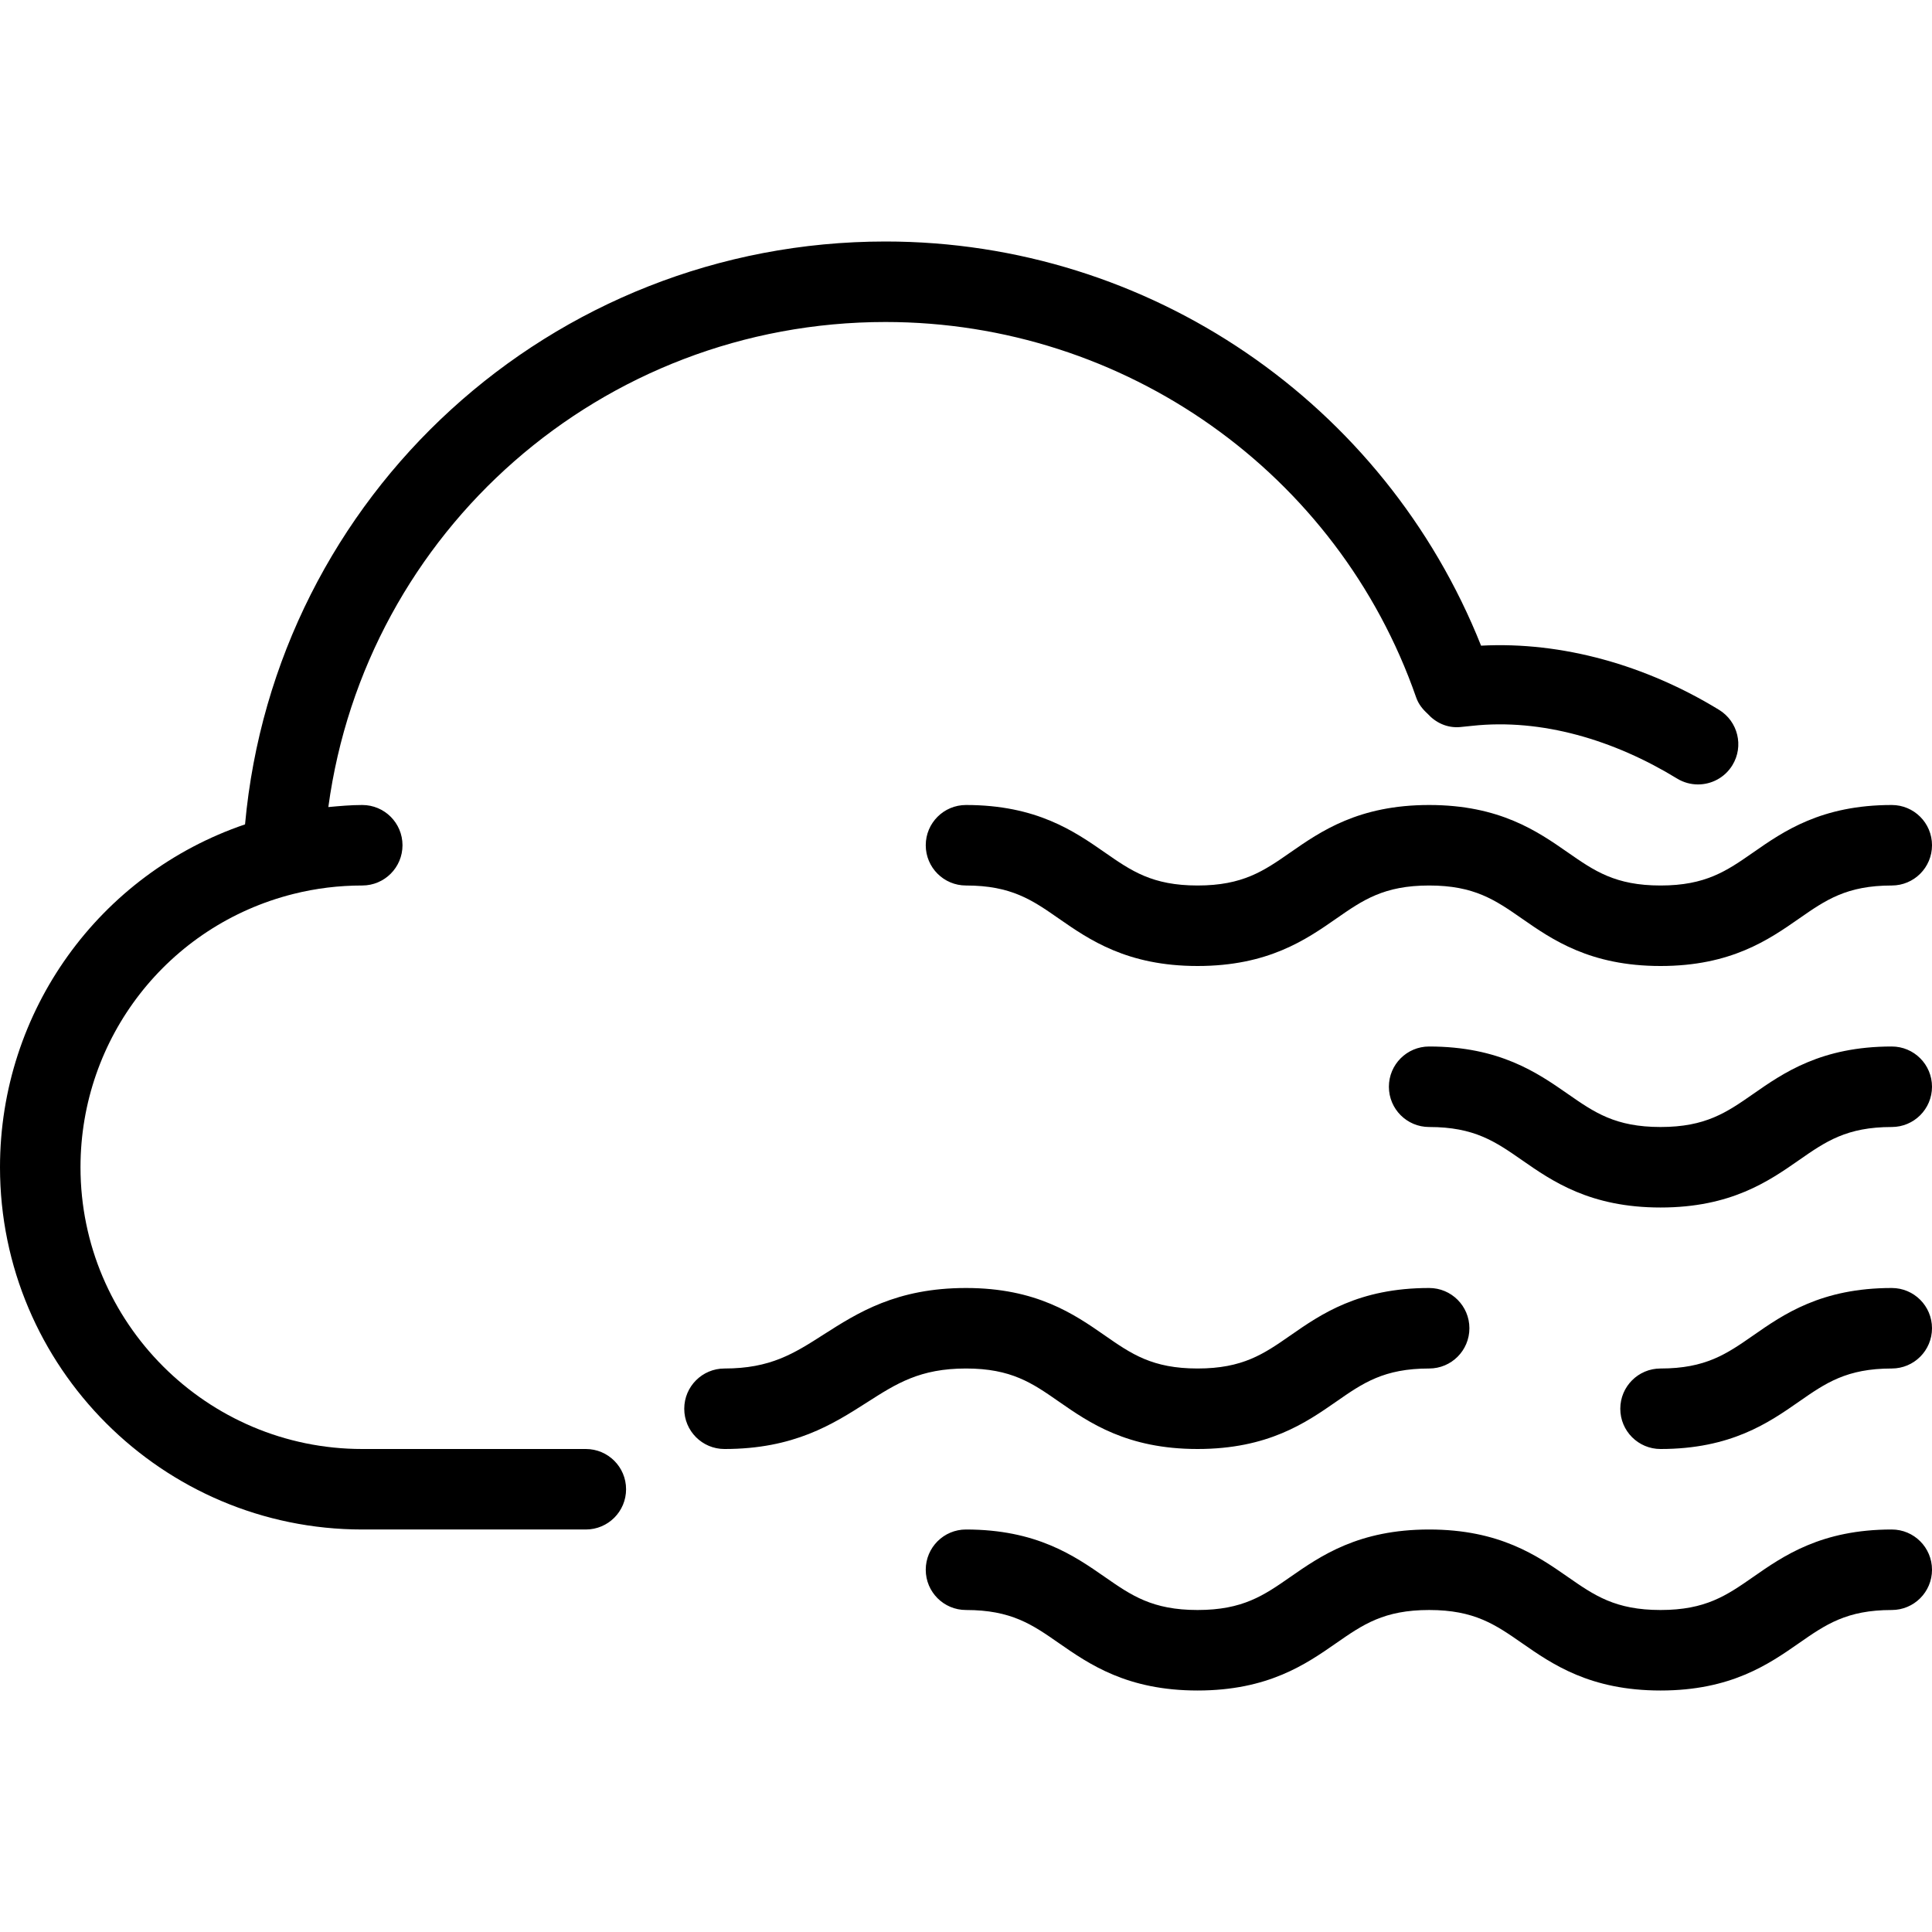
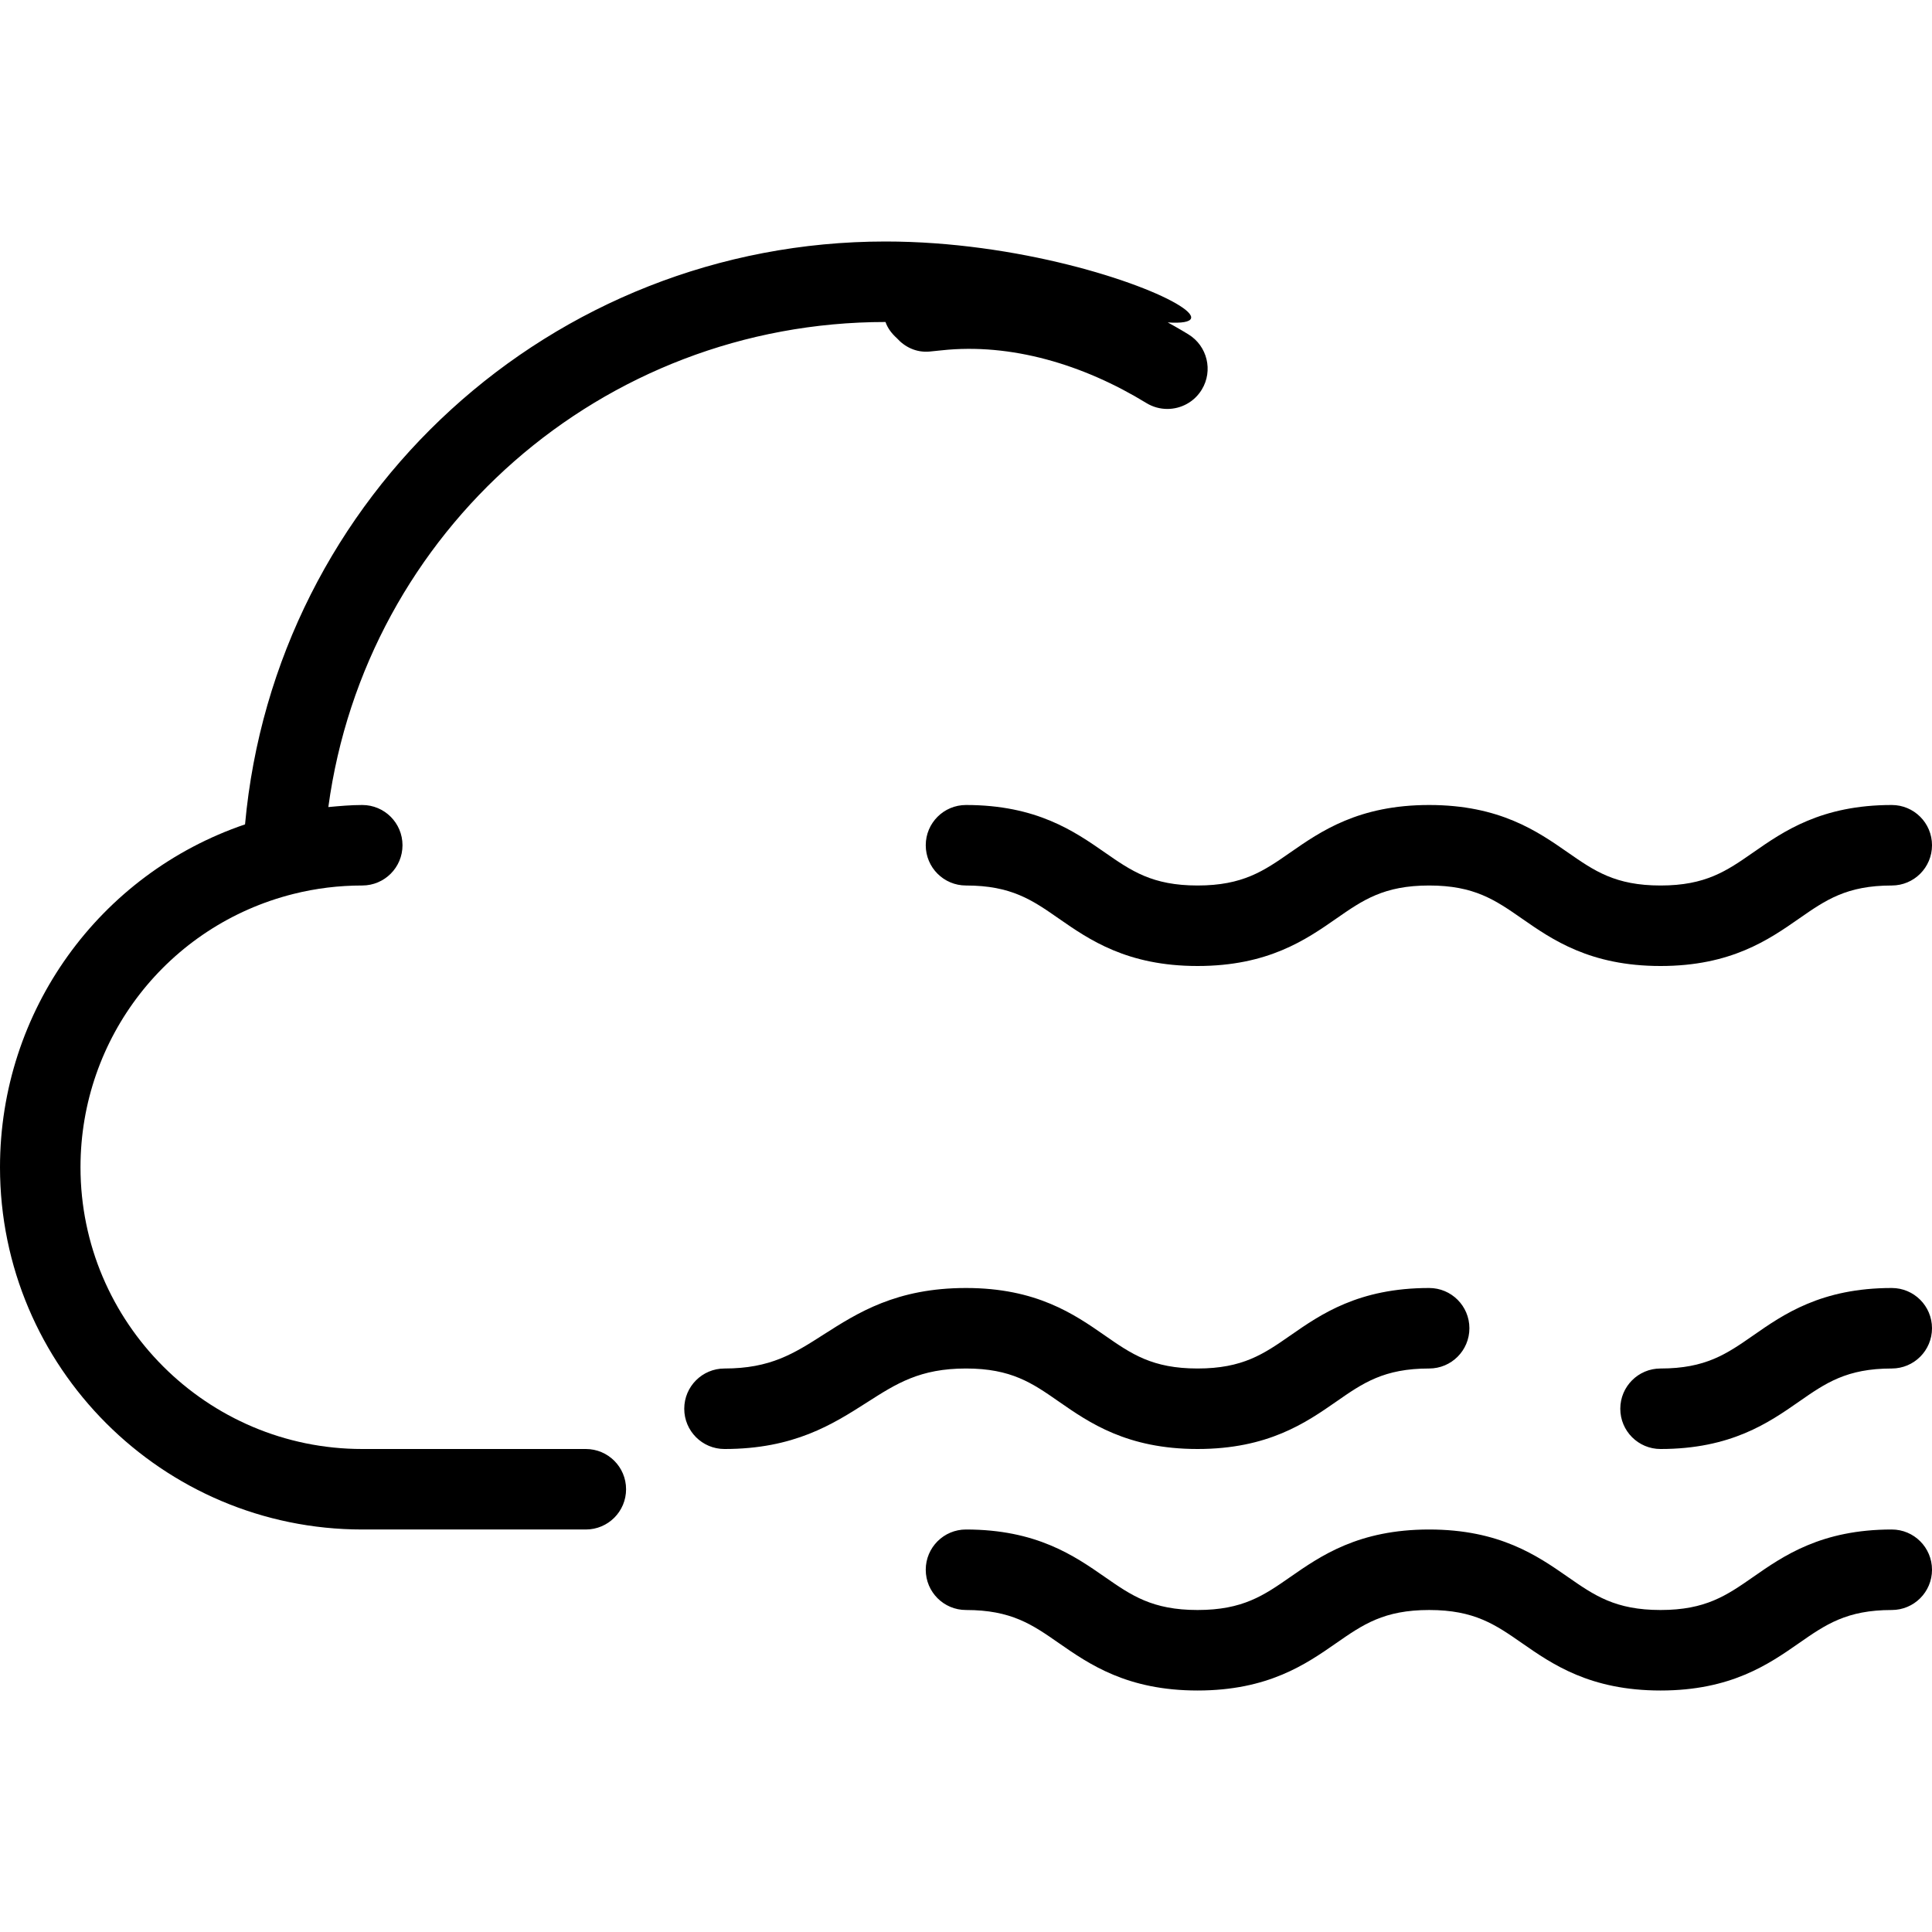
<svg xmlns="http://www.w3.org/2000/svg" version="1.1" id="Layer_1" x="0px" y="0px" viewBox="0 0 512 512" style="enable-background:new 0 0 512 512;" xml:space="preserve">
  <g>
    <g>
      <g>
        <path d="M415.49,225.906c-8.052-5.604-18.073-12.573-36.75-12.573c-18.688,0-28.719,6.969-36.781,12.573     c-7.031,4.896-12.594,8.76-24.594,8.76c-11.99,0-17.552-3.865-24.583-8.76c-8.063-5.604-18.094-12.573-36.781-12.573     c-5.896,0-10.667,4.771-10.667,10.667s4.771,10.667,10.667,10.667c12,0,17.563,3.865,24.594,8.76     c8.063,5.604,18.094,12.573,36.771,12.573c18.688,0,28.719-6.969,36.771-12.573c7.042-4.896,12.604-8.76,24.604-8.76     c11.979,0,17.531,3.865,24.563,8.75c8.052,5.604,18.083,12.583,36.76,12.583c18.667,0,28.688-6.979,36.729-12.583     c7.021-4.885,12.573-8.75,24.542-8.75c5.896,0,10.667-4.771,10.667-10.667s-4.771-10.667-10.667-10.667     c-18.667,0-28.688,6.979-36.729,12.583c-7.021,4.885-12.573,8.75-24.542,8.75C428.073,234.667,422.521,230.802,415.49,225.906z" />
        <path d="M501.333,405.333c-18.667,0-28.688,6.979-36.729,12.583c-7.021,4.885-12.573,8.75-24.542,8.75     c-11.99,0-17.542-3.865-24.573-8.76c-8.052-5.604-18.073-12.573-36.75-12.573c-18.688,0-28.719,6.969-36.781,12.573     c-7.031,4.896-12.594,8.76-24.594,8.76c-11.99,0-17.552-3.865-24.583-8.76c-8.063-5.604-18.094-12.573-36.781-12.573     c-5.896,0-10.667,4.771-10.667,10.667c0,5.896,4.771,10.667,10.667,10.667c12,0,17.563,3.865,24.594,8.76     c8.063,5.604,18.094,12.573,36.771,12.573c18.688,0,28.719-6.969,36.771-12.573c7.042-4.896,12.604-8.76,24.604-8.76     c11.979,0,17.531,3.865,24.563,8.75c8.052,5.604,18.083,12.583,36.76,12.583c18.667,0,28.688-6.979,36.729-12.583     c7.021-4.885,12.573-8.75,24.542-8.75c5.896,0,10.667-4.771,10.667-10.667C512,410.104,507.229,405.333,501.333,405.333z" />
        <path d="M501.333,341.333c-18.667,0-28.688,6.979-36.729,12.583c-7.021,4.885-12.573,8.75-24.542,8.75     c-5.896,0-10.667,4.771-10.667,10.667c0,5.896,4.771,10.667,10.667,10.667c18.667,0,28.688-6.979,36.729-12.583     c7.021-4.885,12.573-8.75,24.542-8.75c5.896,0,10.667-4.771,10.667-10.667C512,346.104,507.229,341.333,501.333,341.333z" />
        <path d="M280.594,371.427c8.063,5.604,18.094,12.573,36.771,12.573c18.688,0,28.719-6.969,36.781-12.573     c7.031-4.896,12.594-8.76,24.594-8.76c5.896,0,10.667-4.771,10.667-10.667c0-5.896-4.771-10.667-10.667-10.667     c-18.688,0-28.719,6.969-36.771,12.573c-7.042,4.896-12.604,8.76-24.604,8.76c-11.99,0-17.552-3.865-24.583-8.76     c-8.063-5.604-18.094-12.573-36.781-12.573c-18.438,0-28.698,6.563-37.75,12.344c-7.844,5.021-14.052,8.99-26.25,8.99     c-5.896,0-10.667,4.771-10.667,10.667c0,5.896,4.771,10.667,10.667,10.667c18.438,0,28.698-6.563,37.75-12.344     c7.844-5.021,14.052-8.99,26.25-8.99C268,362.667,273.563,366.531,280.594,371.427z" />
-         <path d="M501.333,277.333c-18.667,0-28.688,6.979-36.729,12.583c-7.021,4.885-12.573,8.75-24.542,8.75     c-11.99,0-17.542-3.865-24.573-8.76c-8.052-5.604-18.073-12.573-36.75-12.573c-5.896,0-10.667,4.771-10.667,10.667     s4.771,10.667,10.667,10.667c11.979,0,17.531,3.865,24.563,8.75c8.052,5.604,18.083,12.583,36.76,12.583     c18.667,0,28.688-6.979,36.729-12.583c7.021-4.885,12.573-8.75,24.542-8.75c5.896,0,10.667-4.771,10.667-10.667     S507.229,277.333,501.333,277.333z" />
-         <path d="M155.25,384H96c-41.167,0-74.667-33.5-74.667-74.667c0-34.299,23.197-64.078,56.41-72.424l0.017-0.003     c5.906-1.49,12.042-2.24,18.24-2.24c5.896,0,10.667-4.771,10.667-10.667S101.896,213.333,96,213.333     c-3.014,0-6.003,0.272-8.988,0.549c9.897-73.044,72.366-128.549,147.655-128.549c63.396,0,119.917,39.99,140.635,99.51     c0.608,1.746,1.712,3.112,2.992,4.273c2.134,2.378,5.184,3.878,8.685,3.56l3.167-0.323c18.406-2,37.615,3.76,54.292,13.969     c1.74,1.063,3.656,1.563,5.552,1.563c3.594,0,7.104-1.813,9.115-5.104c3.073-5.021,1.49-11.594-3.542-14.667     c-19.306-11.813-41.536-18.141-63.065-17.005C366.927,106.871,304.647,64,234.667,64c-88.615,0-161.792,67.271-169.729,154.469     C26.333,231.604,0,267.906,0,309.333c0,52.938,43.063,96,96,96h59.25c5.896,0,10.667-4.771,10.667-10.667S161.146,384,155.25,384     z" />
+         <path d="M155.25,384H96c-41.167,0-74.667-33.5-74.667-74.667c0-34.299,23.197-64.078,56.41-72.424l0.017-0.003     c5.906-1.49,12.042-2.24,18.24-2.24c5.896,0,10.667-4.771,10.667-10.667S101.896,213.333,96,213.333     c-3.014,0-6.003,0.272-8.988,0.549c9.897-73.044,72.366-128.549,147.655-128.549c0.608,1.746,1.712,3.112,2.992,4.273c2.134,2.378,5.184,3.878,8.685,3.56l3.167-0.323c18.406-2,37.615,3.76,54.292,13.969     c1.74,1.063,3.656,1.563,5.552,1.563c3.594,0,7.104-1.813,9.115-5.104c3.073-5.021,1.49-11.594-3.542-14.667     c-19.306-11.813-41.536-18.141-63.065-17.005C366.927,106.871,304.647,64,234.667,64c-88.615,0-161.792,67.271-169.729,154.469     C26.333,231.604,0,267.906,0,309.333c0,52.938,43.063,96,96,96h59.25c5.896,0,10.667-4.771,10.667-10.667S161.146,384,155.25,384     z" />
      </g>
    </g>
  </g>
  <g>
</g>
  <g>
</g>
  <g>
</g>
  <g>
</g>
  <g>
</g>
  <g>
</g>
  <g>
</g>
  <g>
</g>
  <g>
</g>
  <g>
</g>
  <g>
</g>
  <g>
</g>
  <g>
</g>
  <g>
</g>
  <g>
</g>
</svg>